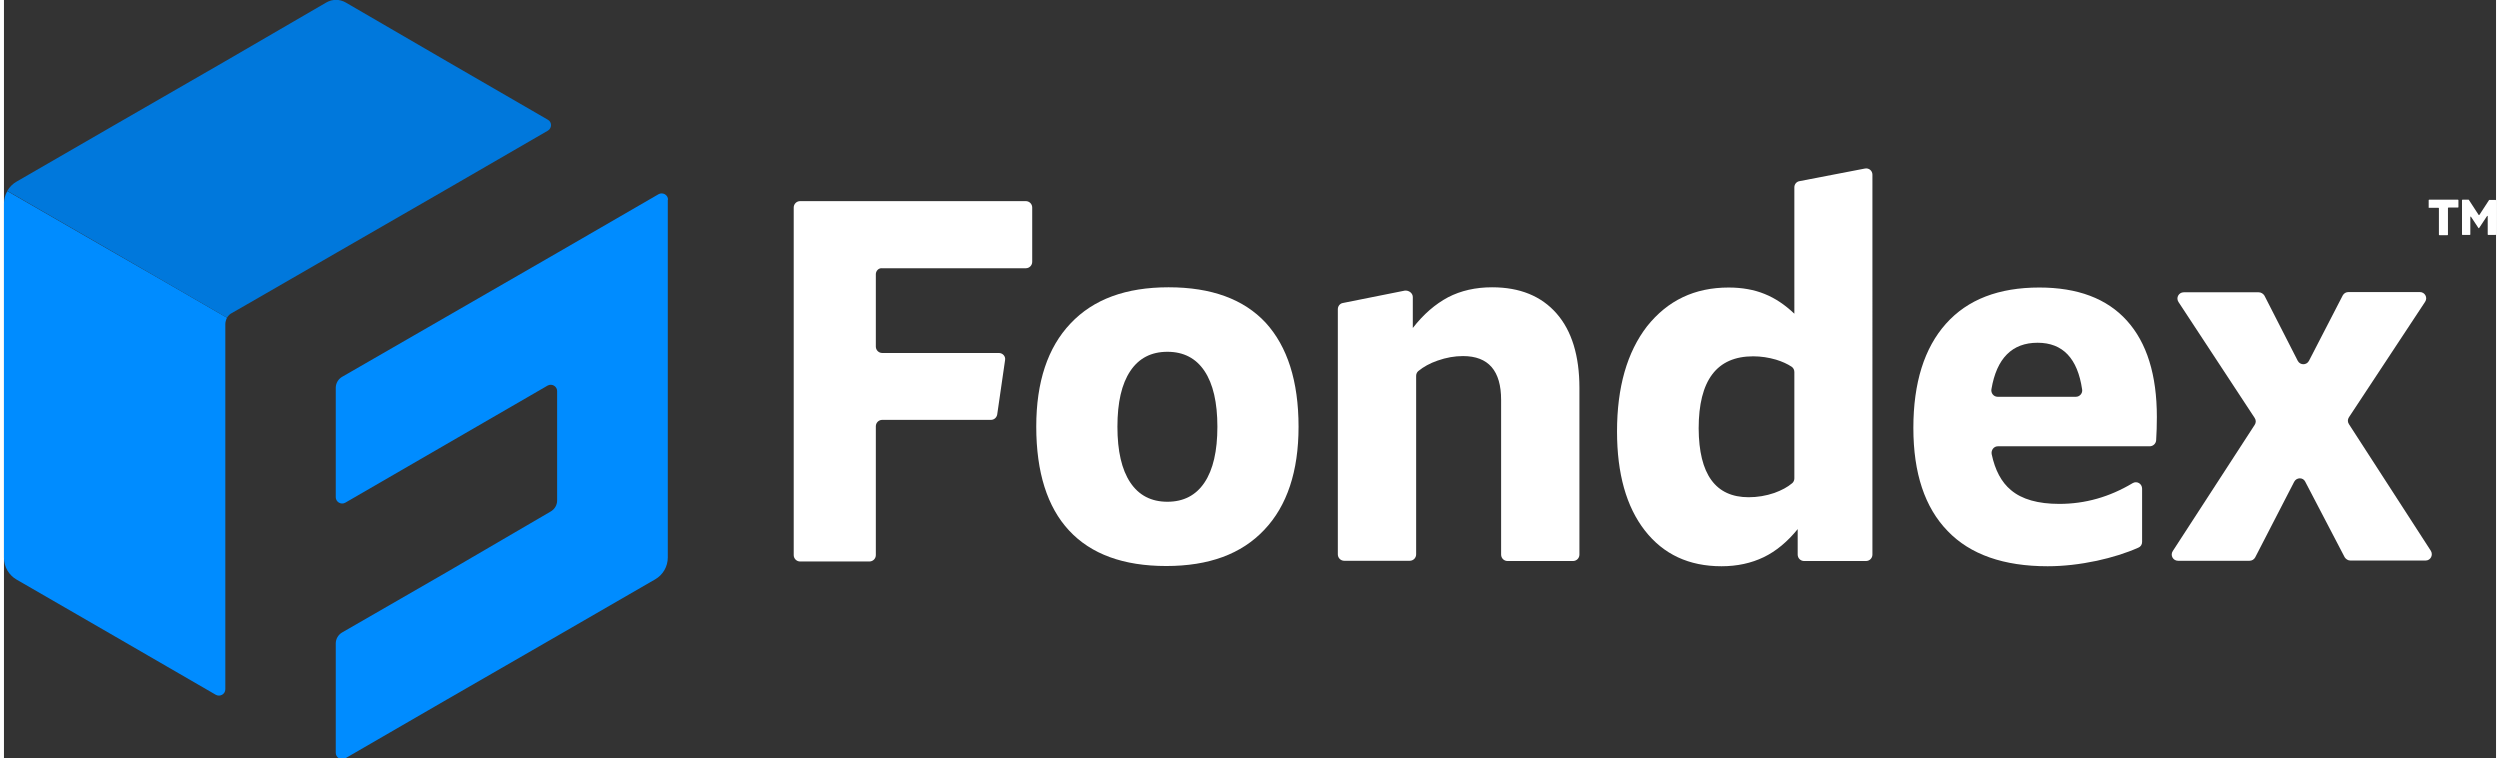
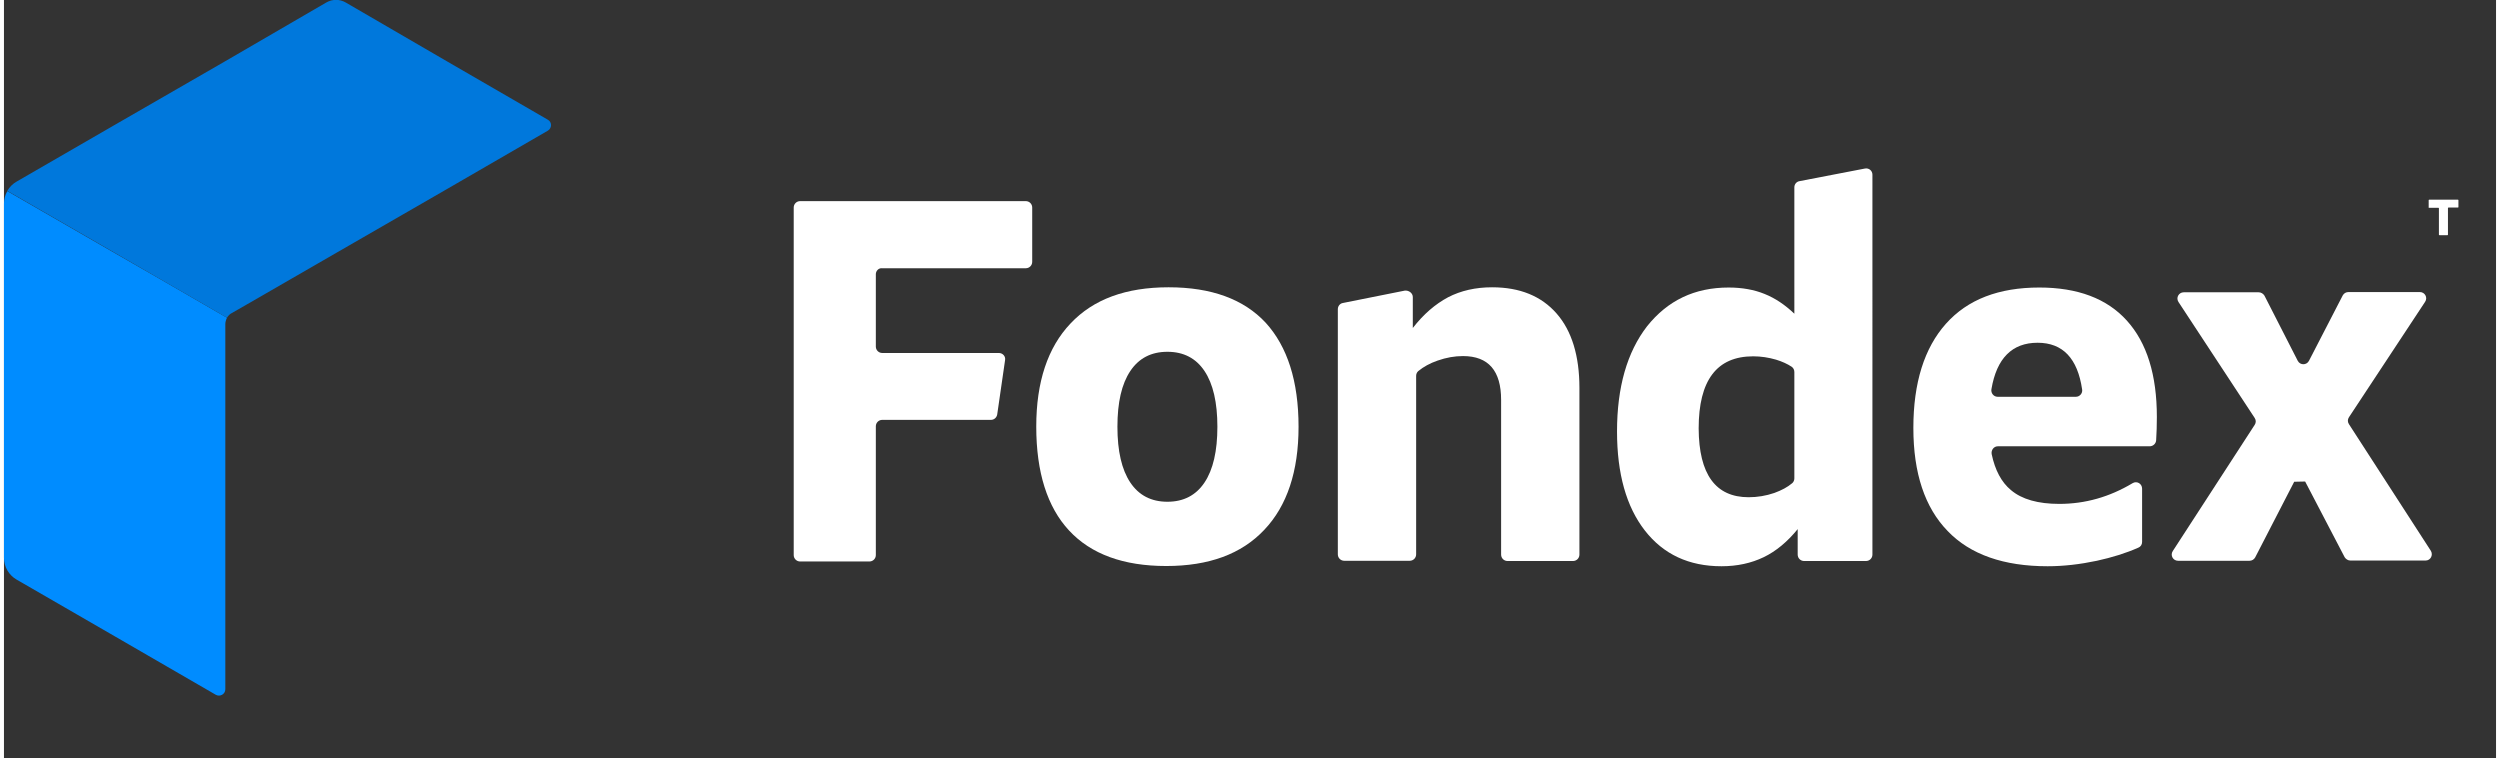
<svg xmlns="http://www.w3.org/2000/svg" version="1.1" id="Layer_1" x="0px" y="0px" width="300" height="91" viewBox="0 0 1047 318.6" style="enable-background:new 0 0 1047 318.6;" xml:space="preserve">
  <rect x="0" y="0" width="1047" height="318.6" fill="#333333" stroke="none" />
  <style type="text/css">
	.st0{fill:#FFFFFF;}
	.st1{fill:#008CFF;}
	.st2{fill:#1B75BC;stroke:#FFFFFF;stroke-width:0.25;stroke-miterlimit:10;}
	.st3{fill:#0078DC;}
</style>
  <g>
    <g>
      <path class="st0" d="M366.3,115.2v30.4c0,1.5,1.2,2.7,2.7,2.7h49c1.6,0,2.9,1.4,2.6,3l-3.3,22.8c-0.2,1.3-1.3,2.3-2.6,2.3H369    c-1.5,0-2.7,1.2-2.7,2.7v54.1c0,1.5-1.2,2.7-2.7,2.7h-29.1c-1.5,0-2.7-1.2-2.7-2.7v-146c0-1.5,1.2-2.7,2.7-2.7h94.8    c1.5,0,2.7,1.2,2.7,2.7V110c0,1.5-1.2,2.7-2.7,2.7H369C367.5,112.5,366.3,113.8,366.3,115.2z" />
      <path class="st0" d="M543.9,179.3c0,18.7-4.8,33.2-14.4,43.3c-9.6,10.2-23.3,15.2-41.2,15.2c-18,0-31.6-5-40.8-14.9    s-13.8-24.5-13.8-43.7c0-18.7,4.8-33.2,14.4-43.3c9.6-10.2,23.3-15.2,41.2-15.2c18,0,31.6,5,40.8,14.9    C539.2,145.6,543.9,160.1,543.9,179.3z M467.8,179.3c0,10.2,1.8,18,5.4,23.4s8.8,8.1,15.6,8.1s12-2.7,15.6-8.1s5.4-13.2,5.4-23.4    s-1.8-18-5.4-23.4s-8.8-8.1-15.6-8.1s-12,2.7-15.6,8.1C469.6,161.3,467.8,169,467.8,179.3z" />
      <path class="st0" d="M591.9,124.8v13c4.5-5.8,9.4-10,14.8-12.9c5.4-2.8,11.6-4.2,18.5-4.2c11.7,0,20.7,3.7,27.1,11    c6.4,7.3,9.6,17.8,9.6,31.3v70c0,1.5-1.2,2.7-2.7,2.7h-27.5c-1.5,0-2.7-1.2-2.7-2.7v-65c0-12.2-5.3-18.4-16-18.4    c-3.5,0-7,0.6-10.7,1.9c-3.2,1.1-5.9,2.6-8.1,4.4c-0.6,0.5-0.9,1.3-0.9,2v75c0,1.5-1.2,2.7-2.7,2.7h-27.5c-1.5,0-2.7-1.2-2.7-2.7    v-103c0-1.3,0.9-2.4,2.1-2.6l26-5.2C590.3,121.9,591.9,123.2,591.9,124.8z" />
      <path class="st0" d="M724.6,120.8c5.6,0,10.7,0.9,15.1,2.7c4.5,1.8,8.6,4.6,12.5,8.3V78.7c0-1.3,0.9-2.4,2.2-2.6l27.5-5.3    c1.6-0.3,3.1,0.9,3.1,2.6V233c0,1.5-1.2,2.7-2.7,2.7h-26c-1.5,0-2.7-1.2-2.7-2.7v-10.7c-4.3,5.3-9.1,9.3-14.3,11.8    s-11.1,3.8-17.7,3.8c-13.7,0-24.4-5-32.2-15s-11.7-23.9-11.7-41.6c0-18.6,4.2-33.3,12.6-44.2C699,126.2,710.3,120.8,724.6,120.8z     M733,208.9c3.7,0,7.3-0.6,10.8-1.8c3-1.1,5.5-2.4,7.5-4.1c0.6-0.5,0.9-1.3,0.9-2v-44.7c0-0.9-0.4-1.7-1.1-2.2    c-1.8-1.2-4-2.2-6.6-3c-3.1-0.9-6.3-1.4-9.6-1.4c-15.3,0-22.9,10.1-22.9,30.3C712.1,199.3,719.1,208.9,733,208.9z" />
      <path class="st0" d="M837.7,187.5c-1.7,0-2.9,1.6-2.6,3.3c1.4,6.7,4.1,11.8,8.1,15.1c4.6,3.9,11.4,5.8,20.3,5.8    c10.9,0,21.1-2.9,30.8-8.7c1.8-1.1,4,0.2,4,2.3v22.4c0,1.1-0.6,2-1.6,2.4c-5.2,2.3-11,4.1-17.4,5.5c-7.1,1.5-14,2.3-20.7,2.3    c-18.4,0-32.5-4.9-42-14.8c-9.6-9.9-14.4-24.3-14.4-43.3s4.6-33.6,13.7-43.8c9.1-10.2,22.2-15.2,39.2-15.2    c16.1,0,28.4,4.6,36.8,13.9s12.6,22.8,12.6,40.5c0,3.4-0.1,6.7-0.3,9.8c-0.1,1.4-1.3,2.5-2.7,2.5H837.7L837.7,187.5z M854.4,144    c-10.7,0-17.2,6.5-19.4,19.5c-0.3,1.6,0.9,3.2,2.6,3.2h32.9c1.6,0,2.9-1.5,2.6-3.1C871.2,150.6,865,144,854.4,144z" />
-       <path class="st0" d="M962.2,202.4l-16.4,31.8c-0.5,0.9-1.4,1.4-2.4,1.4h-30c-2.1,0-3.4-2.3-2.2-4.1l34.4-53c0.6-0.9,0.6-2,0-2.9    l-32-48.7c-1.2-1.8,0.1-4.1,2.2-4.1h31.5c1,0,1.9,0.6,2.4,1.4l14,27.4c1,1.9,3.7,1.9,4.7,0l14.2-27.5c0.5-0.9,1.4-1.4,2.4-1.4h30    c2.1,0,3.4,2.3,2.2,4.1l-32,48.5c-0.6,0.9-0.6,2,0,2.9l34.4,53.2c1.1,1.8-0.1,4.1-2.2,4.1h-31.6c-1,0-1.9-0.6-2.4-1.4l-16.6-31.8    C965.9,200.5,963.2,200.5,962.2,202.4z" />
+       <path class="st0" d="M962.2,202.4l-16.4,31.8c-0.5,0.9-1.4,1.4-2.4,1.4h-30c-2.1,0-3.4-2.3-2.2-4.1l34.4-53c0.6-0.9,0.6-2,0-2.9    l-32-48.7c-1.2-1.8,0.1-4.1,2.2-4.1h31.5c1,0,1.9,0.6,2.4,1.4l14,27.4c1,1.9,3.7,1.9,4.7,0l14.2-27.5c0.5-0.9,1.4-1.4,2.4-1.4h30    c2.1,0,3.4,2.3,2.2,4.1l-32,48.5c-0.6,0.9-0.6,2,0,2.9l34.4,53.2c1.1,1.8-0.1,4.1-2.2,4.1h-31.6c-1,0-1.9-0.6-2.4-1.4l-16.6-31.8    z" />
    </g>
    <g>
      <g>
        <path class="st1" d="M65.5,117.2L65.5,117.2l-19-10.9l-45.1-26C0.5,81.9,0,83.7,0,85.5V103v3.2V133v26.8v40.3v34.2     c0,3.8,2,7.3,5.3,9.2l41.2,23.8L89,291.9c1.8,1,4-0.3,4-2.3v-49.1v-53.7l0,0v-50.6c0-0.9,0.3-1.9,0.7-2.7L65.5,117.2z" />
      </g>
-       <path class="st2" d="M139.5,106.3L139.5,106.3L139.5,106.3z" />
-       <path class="st2" d="M93,186.8L93,186.8L93,186.8z" />
      <g>
        <path class="st3" d="M228.5,50.3L186,25.7L143.5,1c-2.5-1.4-5.5-1.4-8,0L93,25.7L46.5,52.5L5.3,76.3c-1.6,0.9-3,2.3-3.9,3.9     l45.1,26l37.9,21.9l9.3,5.4c0.5-0.8,1.1-1.5,1.9-1.9l7.5-4.3l0,0l36.4-21L186,79.5l42.5-24.6C230.3,53.8,230.3,51.3,228.5,50.3z" />
      </g>
      <g>
-         <path class="st1" d="M279,83.9c0-2-2.2-3.3-4-2.3l-42.5,24.6L186,133l-43.9,25.3c-1.6,0.9-2.7,2.7-2.7,4.6v46c0,2,2.2,3.3,4,2.3     l42.5-24.6l42.5-24.6c1.8-1,4,0.3,4,2.3v46c0,1.9-1,3.6-2.7,4.6L186,240.4l-43.9,25.3c-1.6,0.9-2.7,2.7-2.7,4.6v46     c0,2,2.2,3.3,4,2.3l42.5-24.6l46.5-26.8l41.2-23.8c3.3-1.9,5.3-5.4,5.3-9.2v-47.6v-53.7v-49L279,83.9L279,83.9z" />
-       </g>
+         </g>
    </g>
  </g>
  <g>
    <g>
      <path class="st0" d="M1018.8,87.3h4c0.1,0,0.2,0.1,0.2,0.2v11.1c0,0.1,0.1,0.2,0.2,0.2h3.4c0.1,0,0.2-0.1,0.2-0.2V87.4    c0-0.1,0.1-0.2,0.2-0.2h4c0.1,0,0.2-0.1,0.2-0.2v-2.9c0-0.1-0.1-0.2-0.2-0.2h-12.1c-0.1,0-0.2,0.1-0.2,0.2V87    C1018.6,87.2,1018.7,87.3,1018.8,87.3z" />
-       <path class="st0" d="M1044.1,84l-4.1,6.3c-0.1,0.1-0.2,0.1-0.3,0l-4.1-6.3l-0.1-0.1h-2.6c-0.1,0-0.2,0.1-0.2,0.2v14.4    c0,0.1,0.1,0.2,0.2,0.2h3.1c0.1,0,0.2-0.1,0.2-0.2v-7.3c0-0.2,0.2-0.3,0.3-0.1l3.1,4.7c0.1,0.1,0.2,0.1,0.3,0l3.3-5    c0.1-0.2,0.3-0.1,0.3,0.1v7.6c0,0.1,0.1,0.2,0.2,0.2h3.1c0.1,0,0.2-0.1,0.2-0.2V84.2c0-0.1-0.1-0.2-0.2-0.2h-2.6    C1044.1,83.9,1044.1,84,1044.1,84z" />
    </g>
  </g>
</svg>